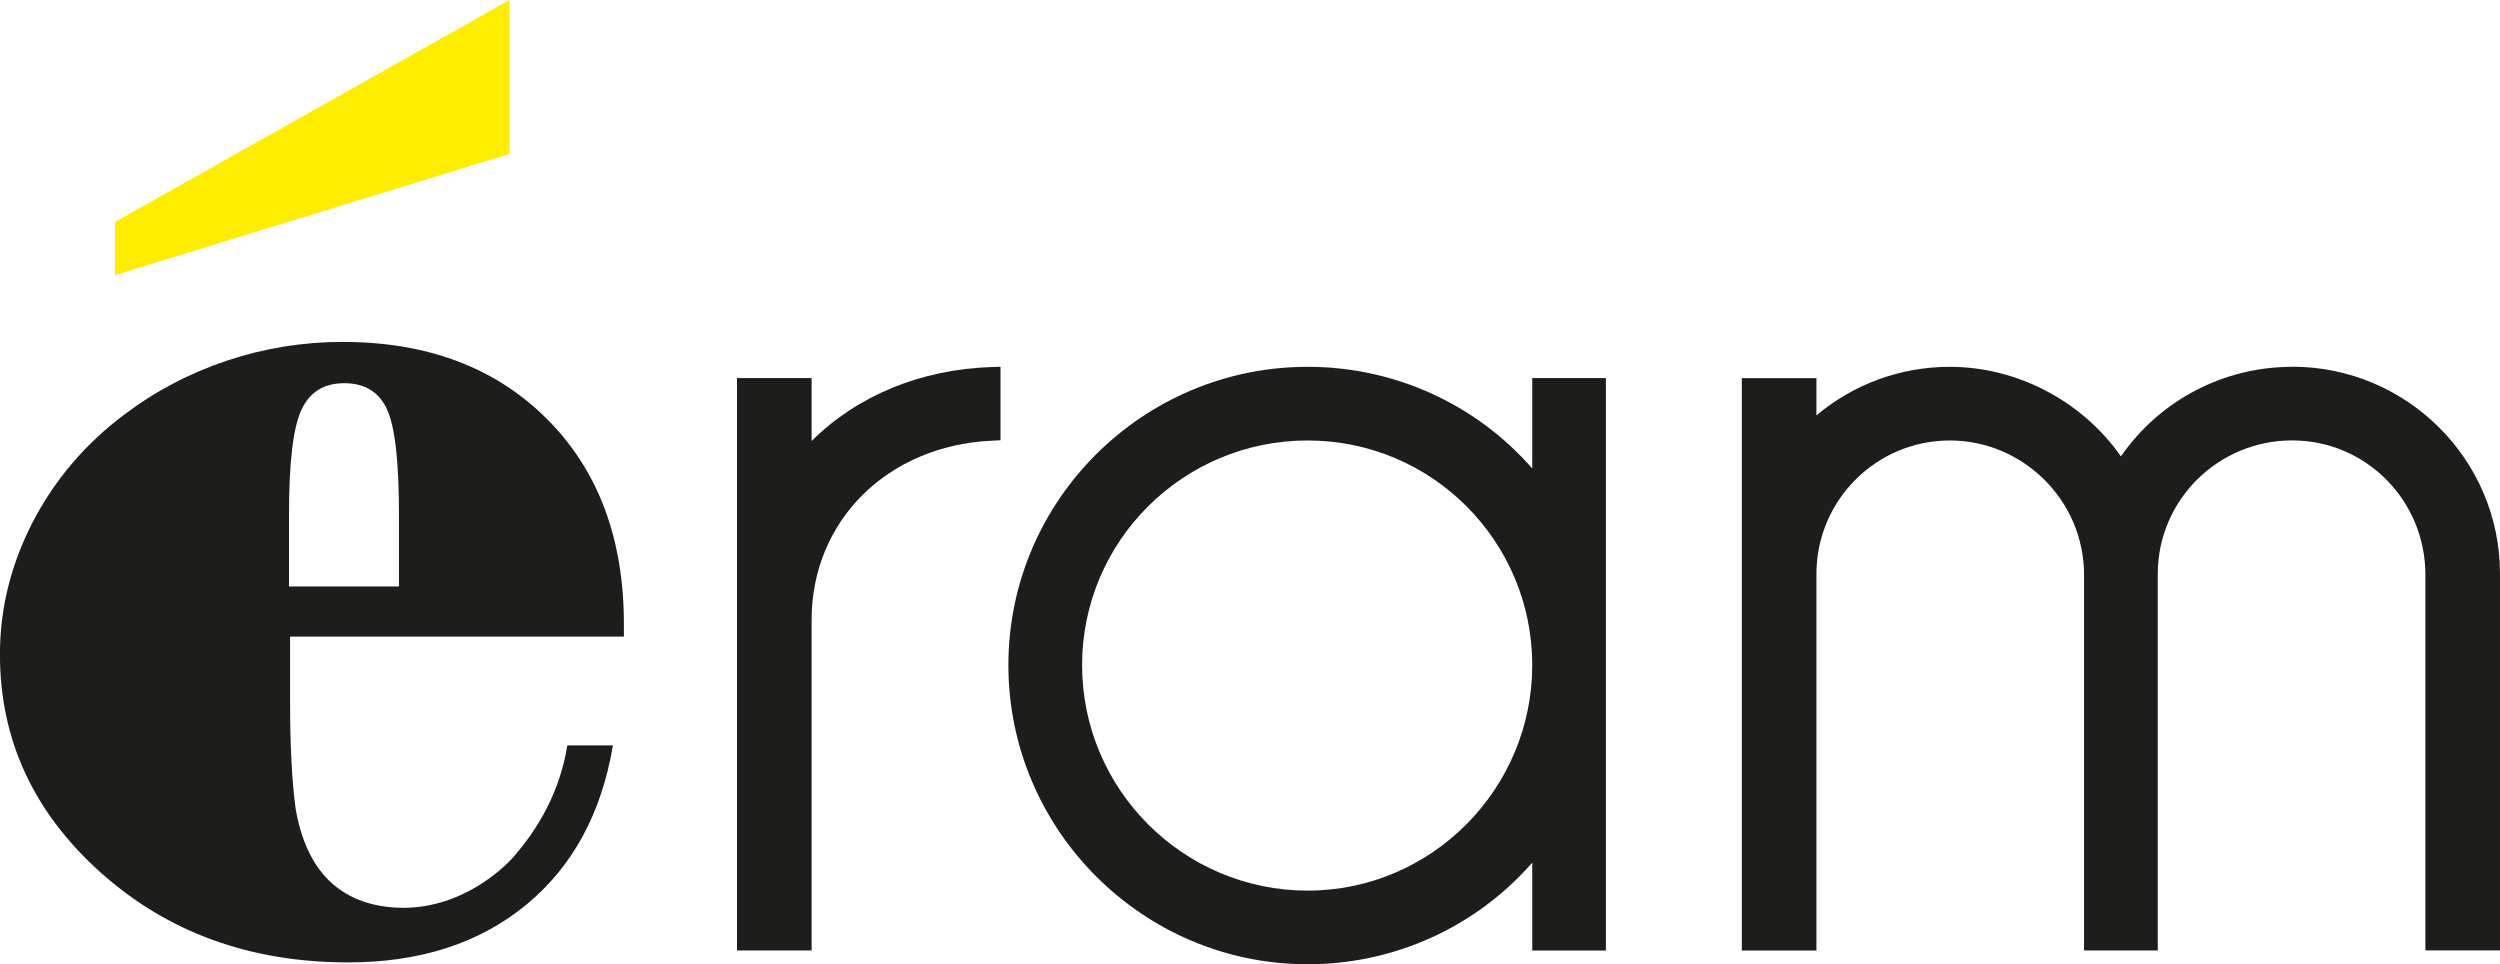
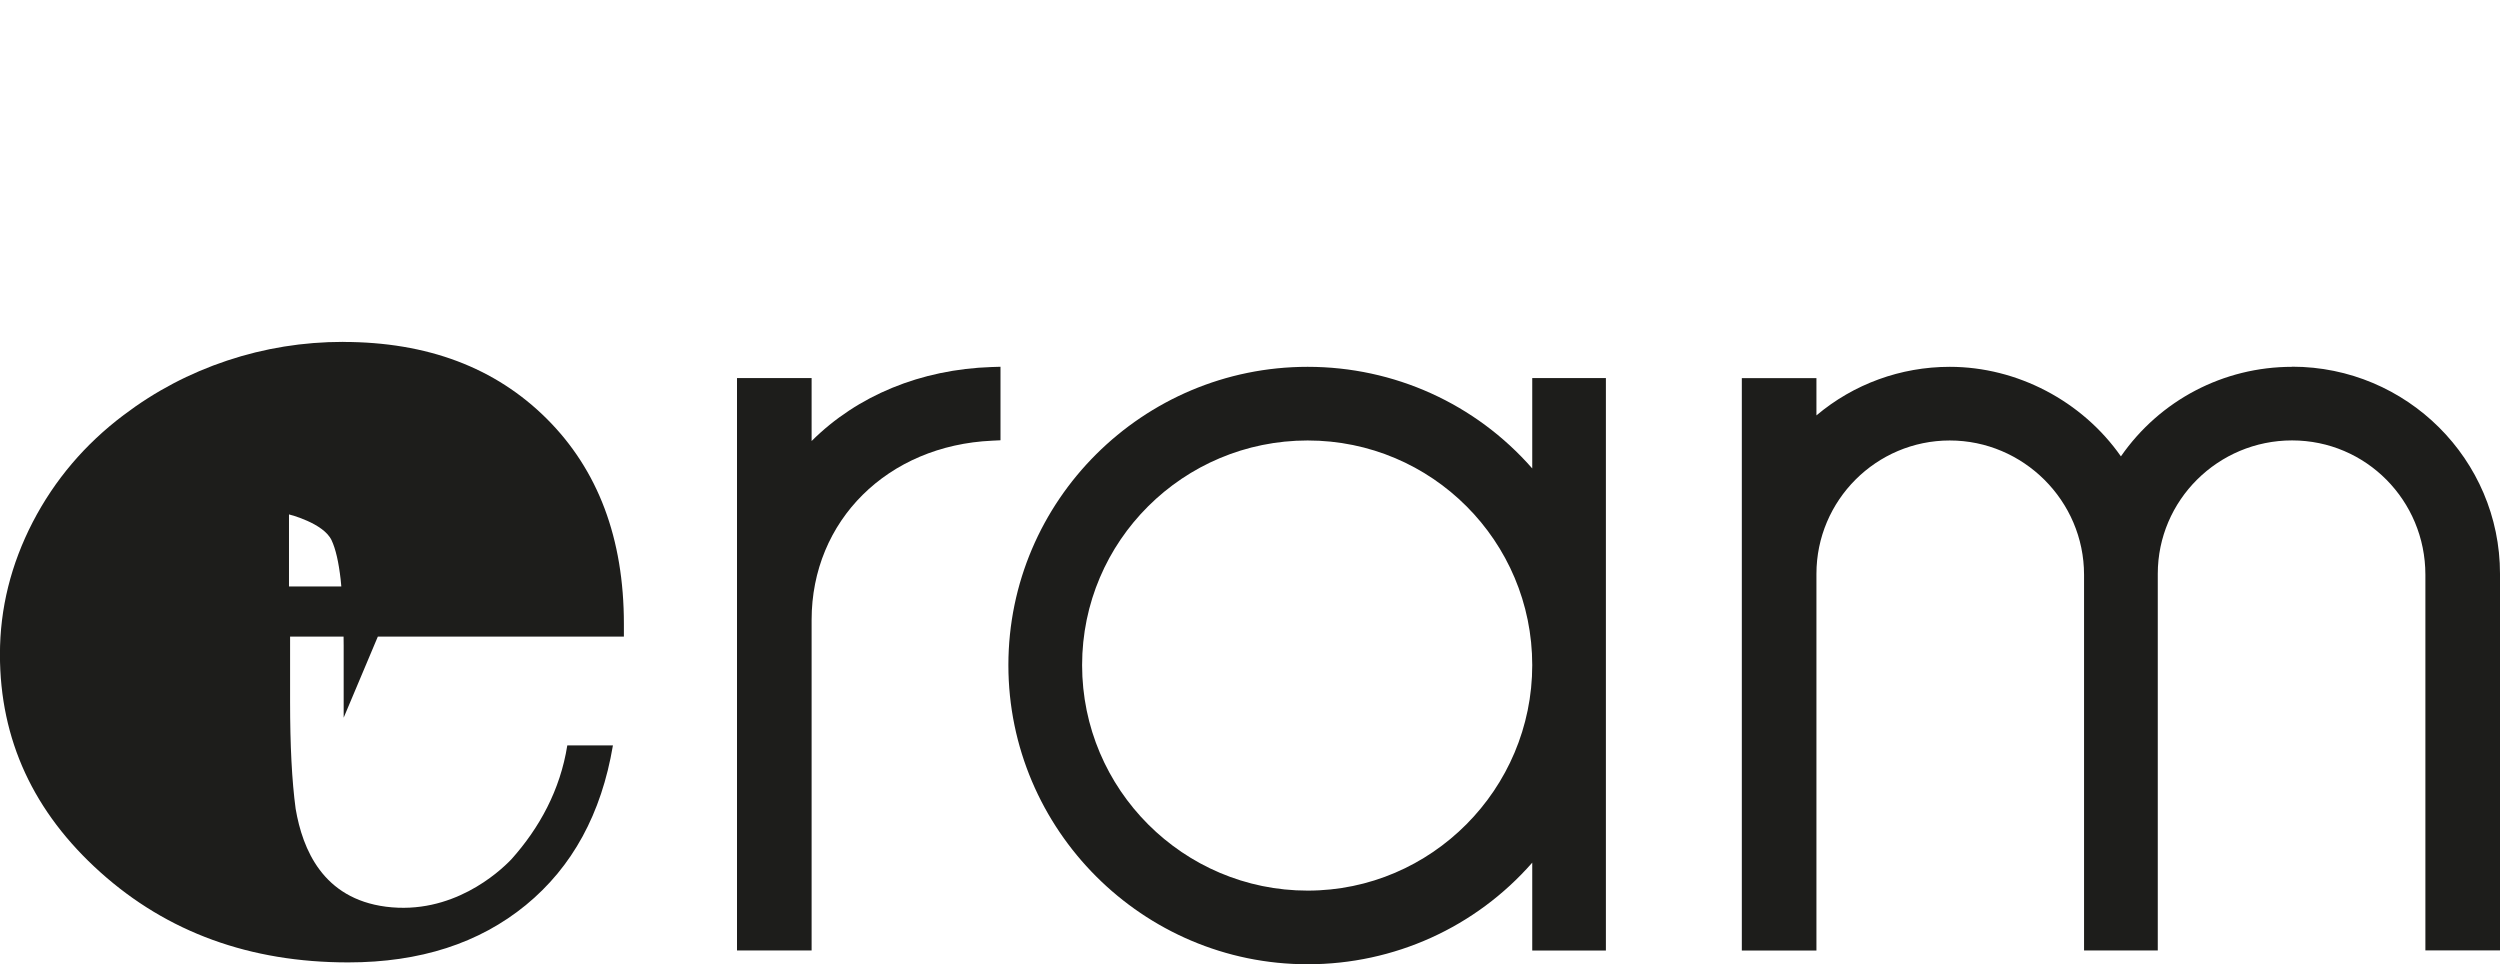
<svg xmlns="http://www.w3.org/2000/svg" id="Calque_1" data-name="Calque 1" viewBox="0 0 364.89 140.73">
  <defs>
    <style>
      .cls-1 {
        fill: #ffed00;
      }

      .cls-2 {
        fill: #1d1d1b;
      }
    </style>
  </defs>
-   <polygon class="cls-1" points="16.77 32.4 16.77 40.16 74.37 22.46 74.37 0 16.77 32.4" />
-   <path class="cls-2" d="m50.08,49.9c-5.83,0-11.47.91-16.93,2.73-5.46,1.82-10.49,4.46-15.09,7.94-5.66,4.26-10.08,9.47-13.28,15.63-3.18,6.16-4.79,12.59-4.79,19.32,0,12.43,4.89,23.03,14.67,31.8,9.77,8.76,21.82,13.15,36.16,13.15,10.48,0,19.11-2.79,25.92-8.36,6.8-5.57,11.04-13.34,12.72-23.31h-6.66c-1.03,6.5-4.06,12.04-8.16,16.62-1.84,1.93-8.68,8.16-18.31,6.92-9.19-1.19-12.16-8.33-13.18-14.29-.55-4.12-.81-9.25-.81-15.64v-9.49h48.72v-1.85c0-12.48-3.76-22.47-11.26-29.95-7.5-7.47-17.42-11.21-29.73-11.21Zm8.15,35.7h-16.05v-10.52c0-7.56.6-12.64,1.81-15.25,1.21-2.61,3.29-3.9,6.26-3.9s5.04,1.25,6.22,3.78c1.18,2.51,1.76,7.65,1.76,15.37v10.52Z" />
+   <path class="cls-2" d="m50.08,49.9c-5.83,0-11.47.91-16.93,2.73-5.46,1.82-10.49,4.46-15.09,7.94-5.66,4.26-10.08,9.47-13.28,15.63-3.18,6.16-4.79,12.59-4.79,19.32,0,12.43,4.89,23.03,14.67,31.8,9.77,8.76,21.82,13.15,36.16,13.15,10.48,0,19.11-2.79,25.92-8.36,6.8-5.57,11.04-13.34,12.72-23.31h-6.66c-1.03,6.5-4.06,12.04-8.16,16.62-1.84,1.93-8.68,8.16-18.31,6.92-9.19-1.19-12.16-8.33-13.18-14.29-.55-4.12-.81-9.25-.81-15.64v-9.49h48.72v-1.85c0-12.48-3.76-22.47-11.26-29.95-7.5-7.47-17.42-11.21-29.73-11.21Zm8.15,35.7h-16.05v-10.52s5.04,1.25,6.22,3.78c1.18,2.51,1.76,7.65,1.76,15.37v10.52Z" />
  <path class="cls-2" d="m334.54,53.54c-10,0-19.29,4.87-24.98,13.07-5.65-8.08-15.15-13.07-24.98-13.07-7.16,0-14.03,2.51-19.46,7.09v-5.44h-10.89v83.55h10.89v-54.98c0-10.73,8.73-19.47,19.46-19.47s19.6,8.79,19.6,19.6v54.84h10.76v-54.98c0-10.73,8.79-19.47,19.6-19.47s19.46,8.79,19.46,19.6v54.84h10.89v-54.98c0-16.66-13.61-30.22-30.35-30.22Z" />
  <path class="cls-2" d="m223.64,68.37c-8.27-9.44-20.14-14.83-32.78-14.83-24.08,0-43.68,19.53-43.68,43.54s19.59,43.66,43.68,43.66c12.63,0,24.51-5.39,32.78-14.83v12.83h10.75V55.18h-10.75v13.19Zm-32.78,61.62c-18.15,0-32.92-14.77-32.92-32.91s14.77-32.79,32.92-32.79,32.78,14.71,32.78,32.79-14.7,32.91-32.78,32.91Z" />
  <path class="cls-2" d="m118.46,64.37v-9.19h-10.89v83.55h10.89v-48.25c0-14.48,11.09-25.48,26.36-26.16l1.21-.06v-10.73l-1.3.04c-10.33.34-19.6,4.16-26.26,10.79Z" />
</svg>